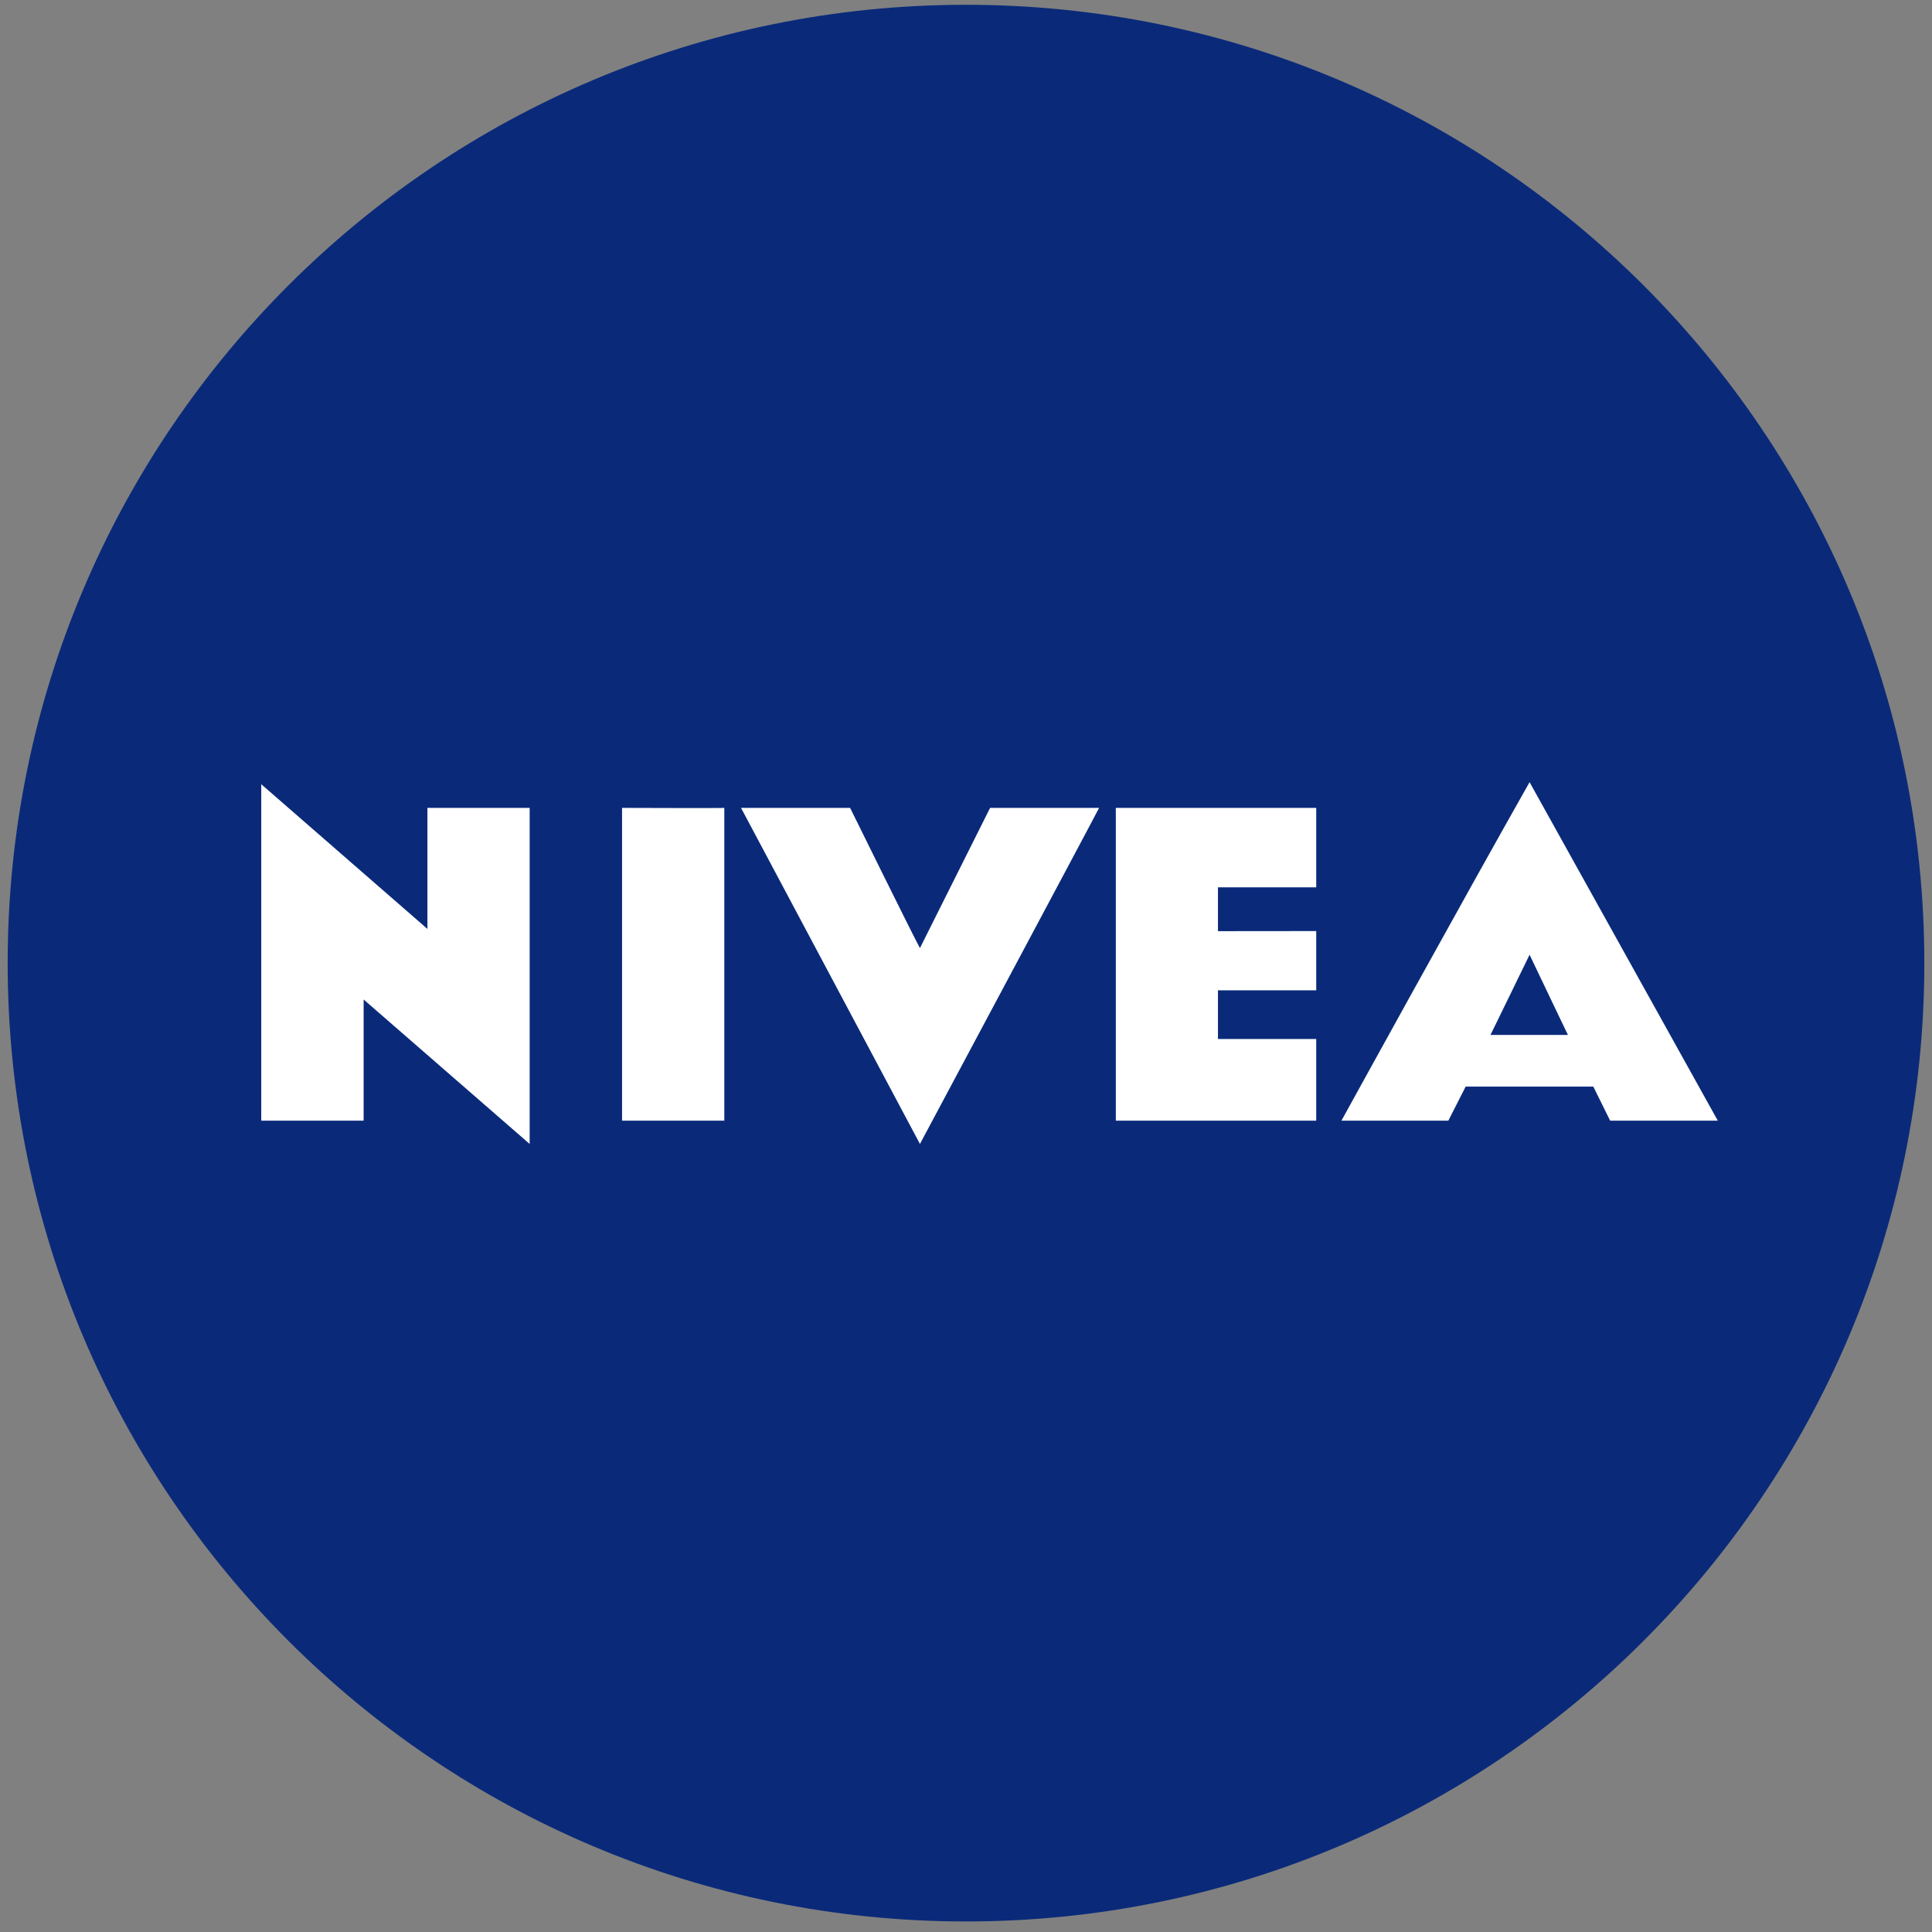
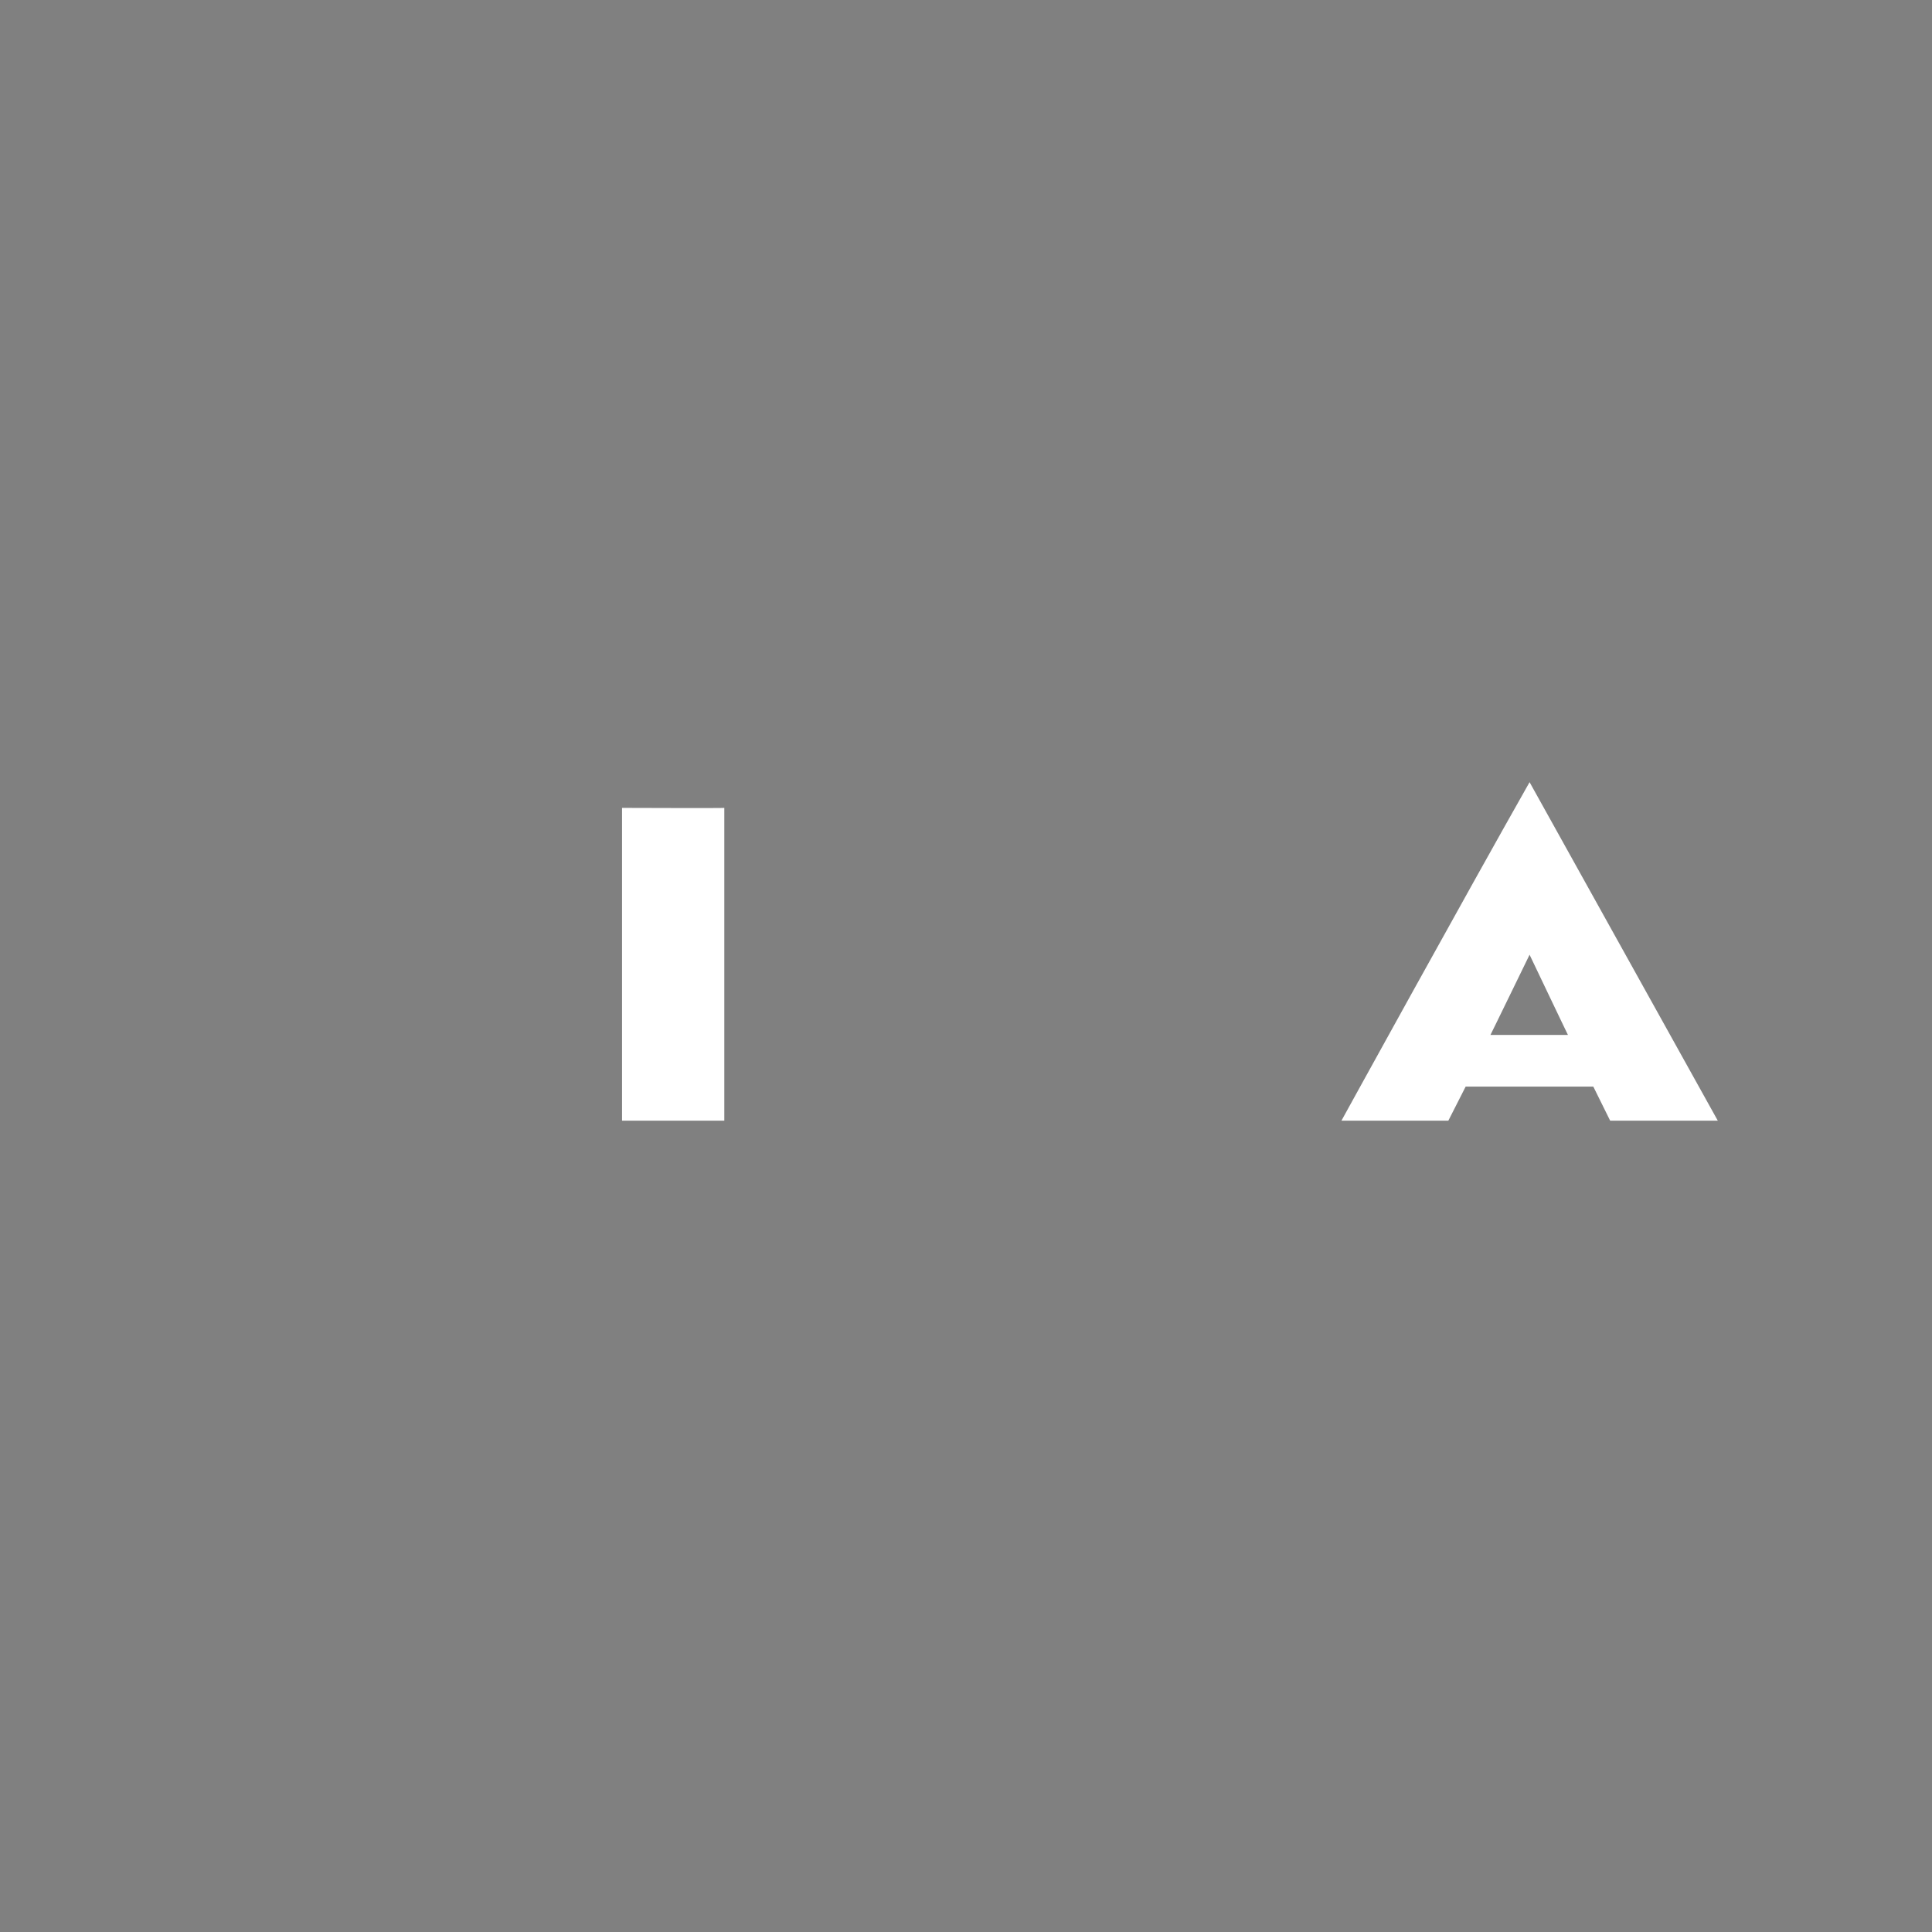
<svg xmlns="http://www.w3.org/2000/svg" width="126" height="126" viewBox="0 0 126 126" fill="none">
  <rect x="0" y="0" width="126" height="126" fill="#808080" stroke="none" />
-   <path d="M125.5 62.81C125.5 97.332 97.516 125.313 63.001 125.313C28.485 125.313 0.5 97.332 0.5 62.81C0.5 28.288 28.482 0.312 63.001 0.312C97.519 0.312 125.5 28.293 125.5 62.81Z" fill="#0A2A79" />
-   <path d="M85.841 57.868H79.432V60.728L85.841 60.722V64.587H79.432V67.761H85.841V73.087H72.771V52.689H85.841V57.868Z" fill="white" />
  <path d="M97.203 67.495C97.203 67.51 99.755 62.265 99.755 62.265C99.755 62.265 102.257 67.51 102.257 67.495H97.201H97.203ZM99.755 51.011C95.621 58.306 87.485 73.087 87.485 73.087H94.457L95.586 70.866H103.912L105.01 73.087H112.03L99.755 51.011Z" fill="white" />
-   <path d="M59.996 61.831L64.571 52.689H71.679C71.704 52.689 59.996 74.605 59.996 74.605L48.328 52.689H55.442C55.442 52.689 59.631 61.193 59.996 61.831Z" fill="white" />
  <path d="M47.238 73.087H40.568V52.688C40.568 52.688 47.238 52.712 47.238 52.688V73.087Z" fill="white" />
-   <path d="M27.875 60.582V52.688H34.543V74.606L23.715 65.185V73.087H17.038V51.145L27.875 60.582Z" fill="white" />
</svg>